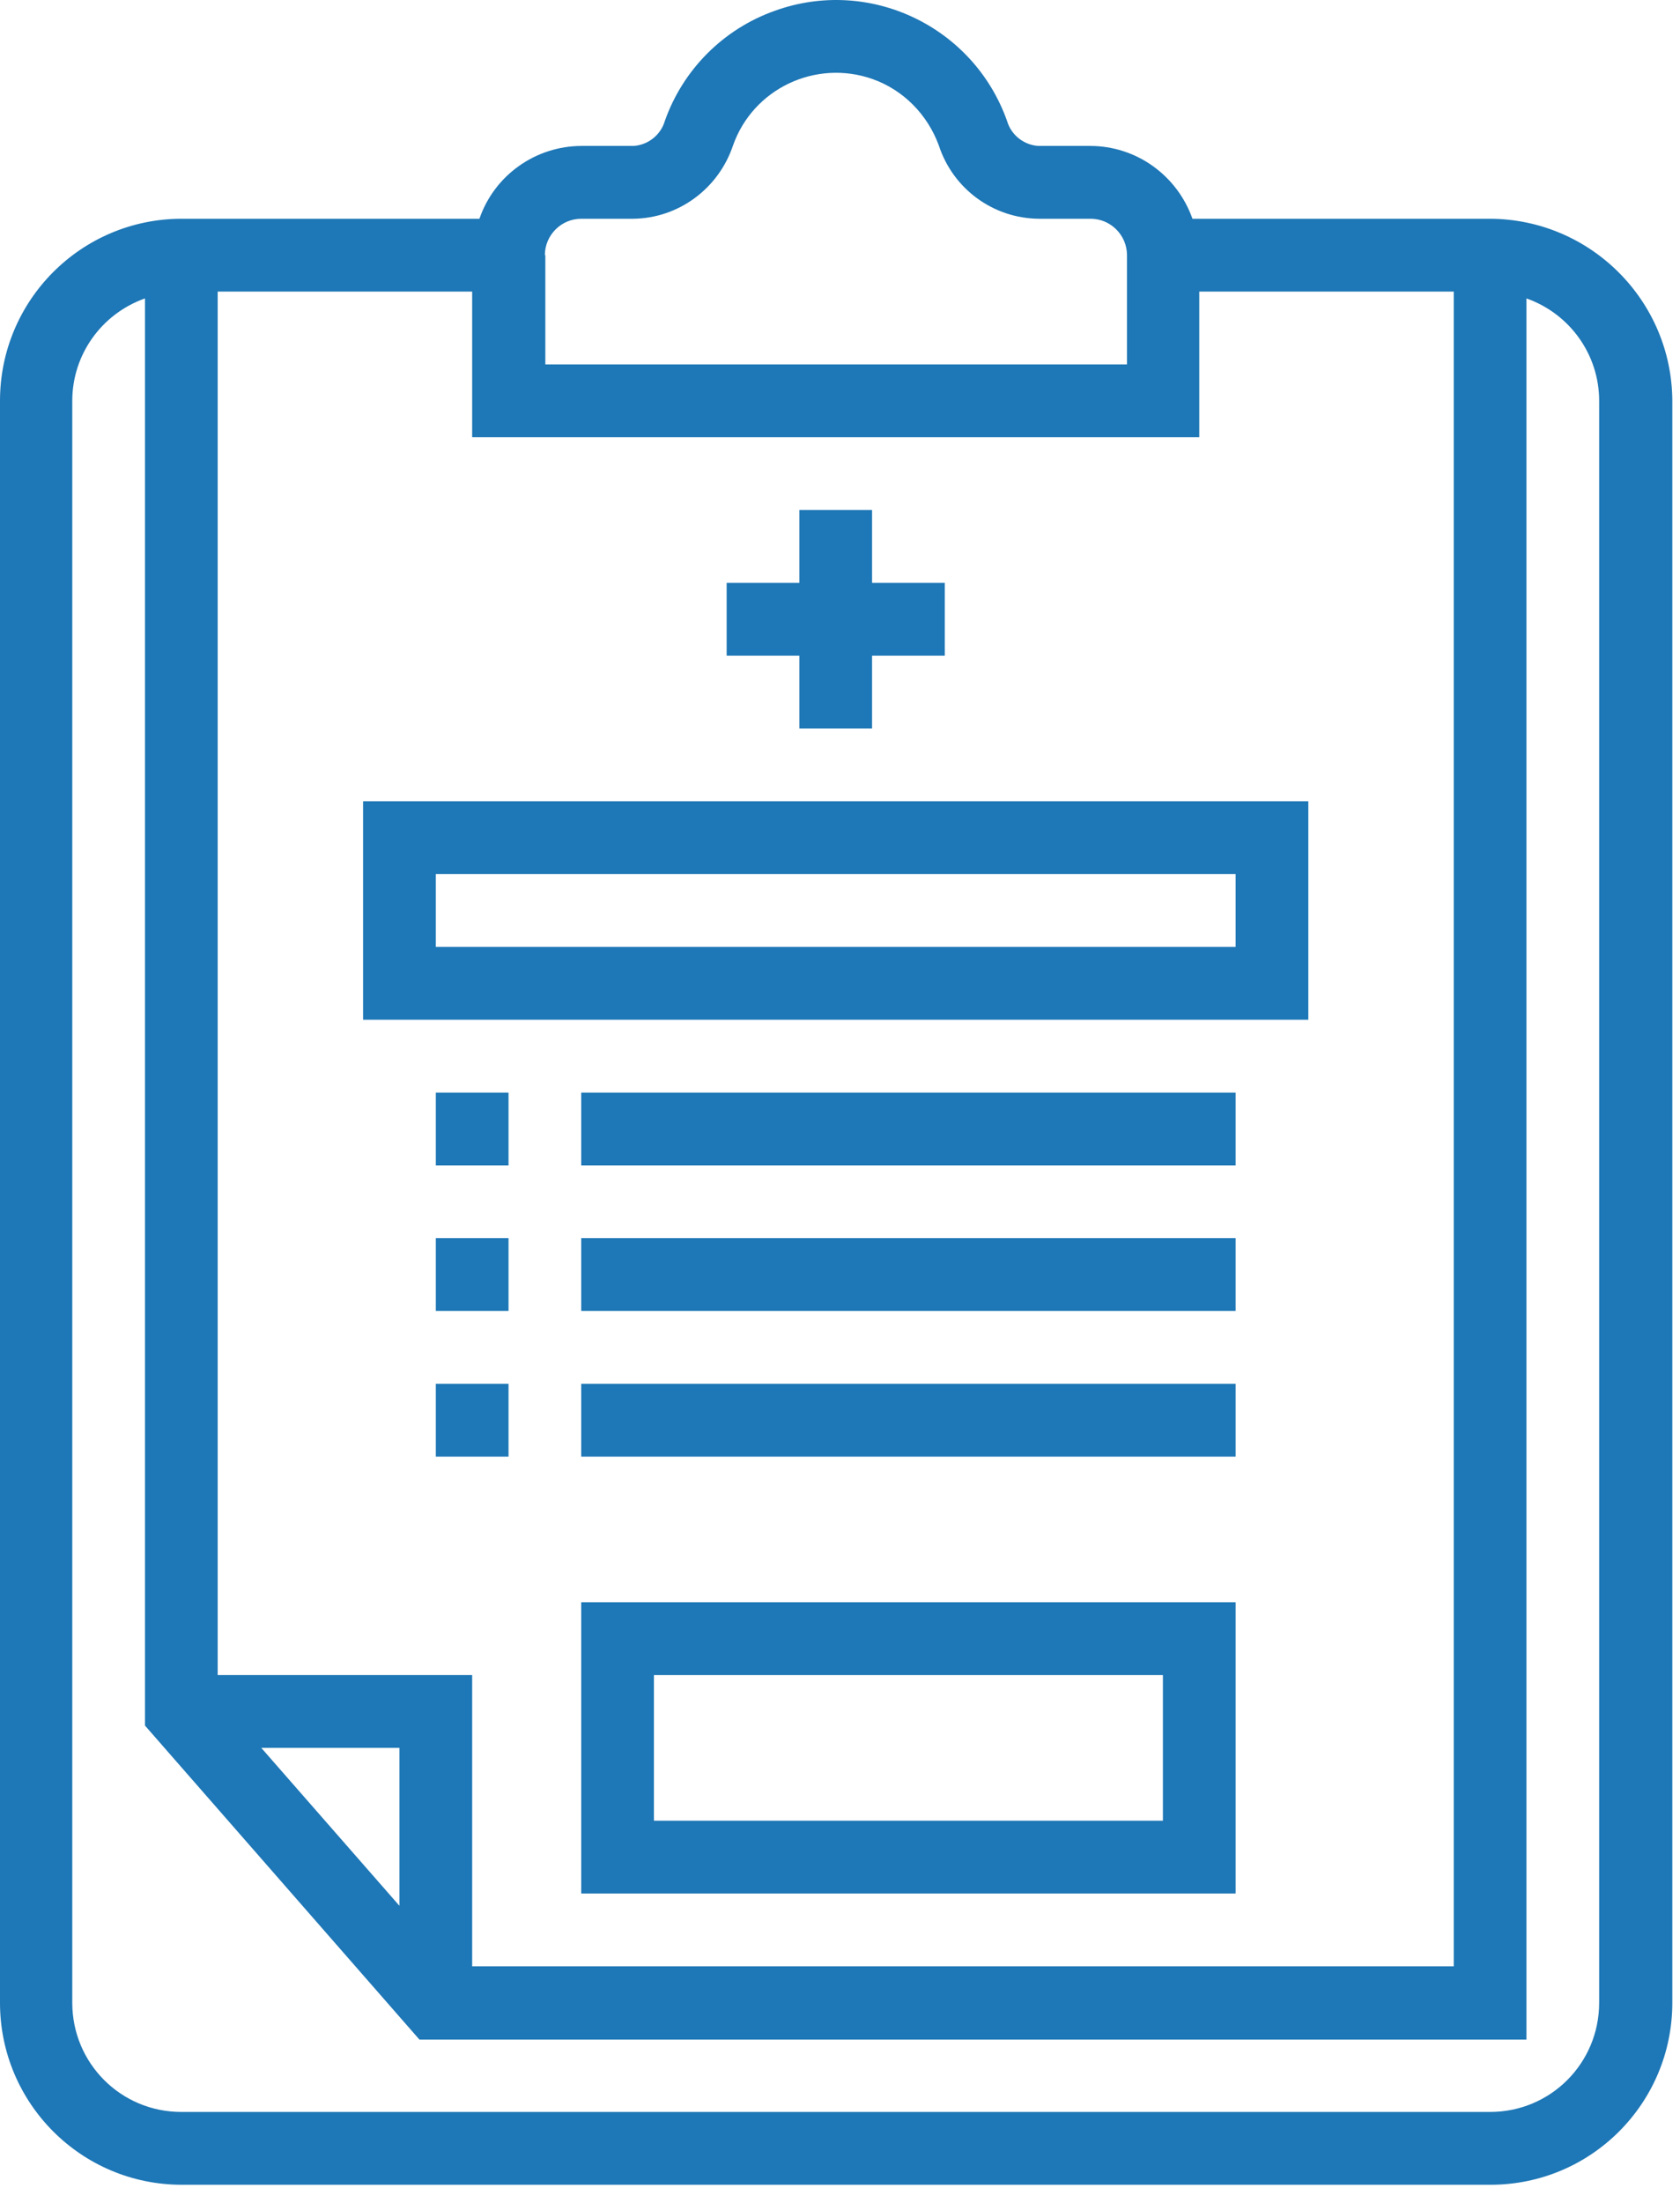
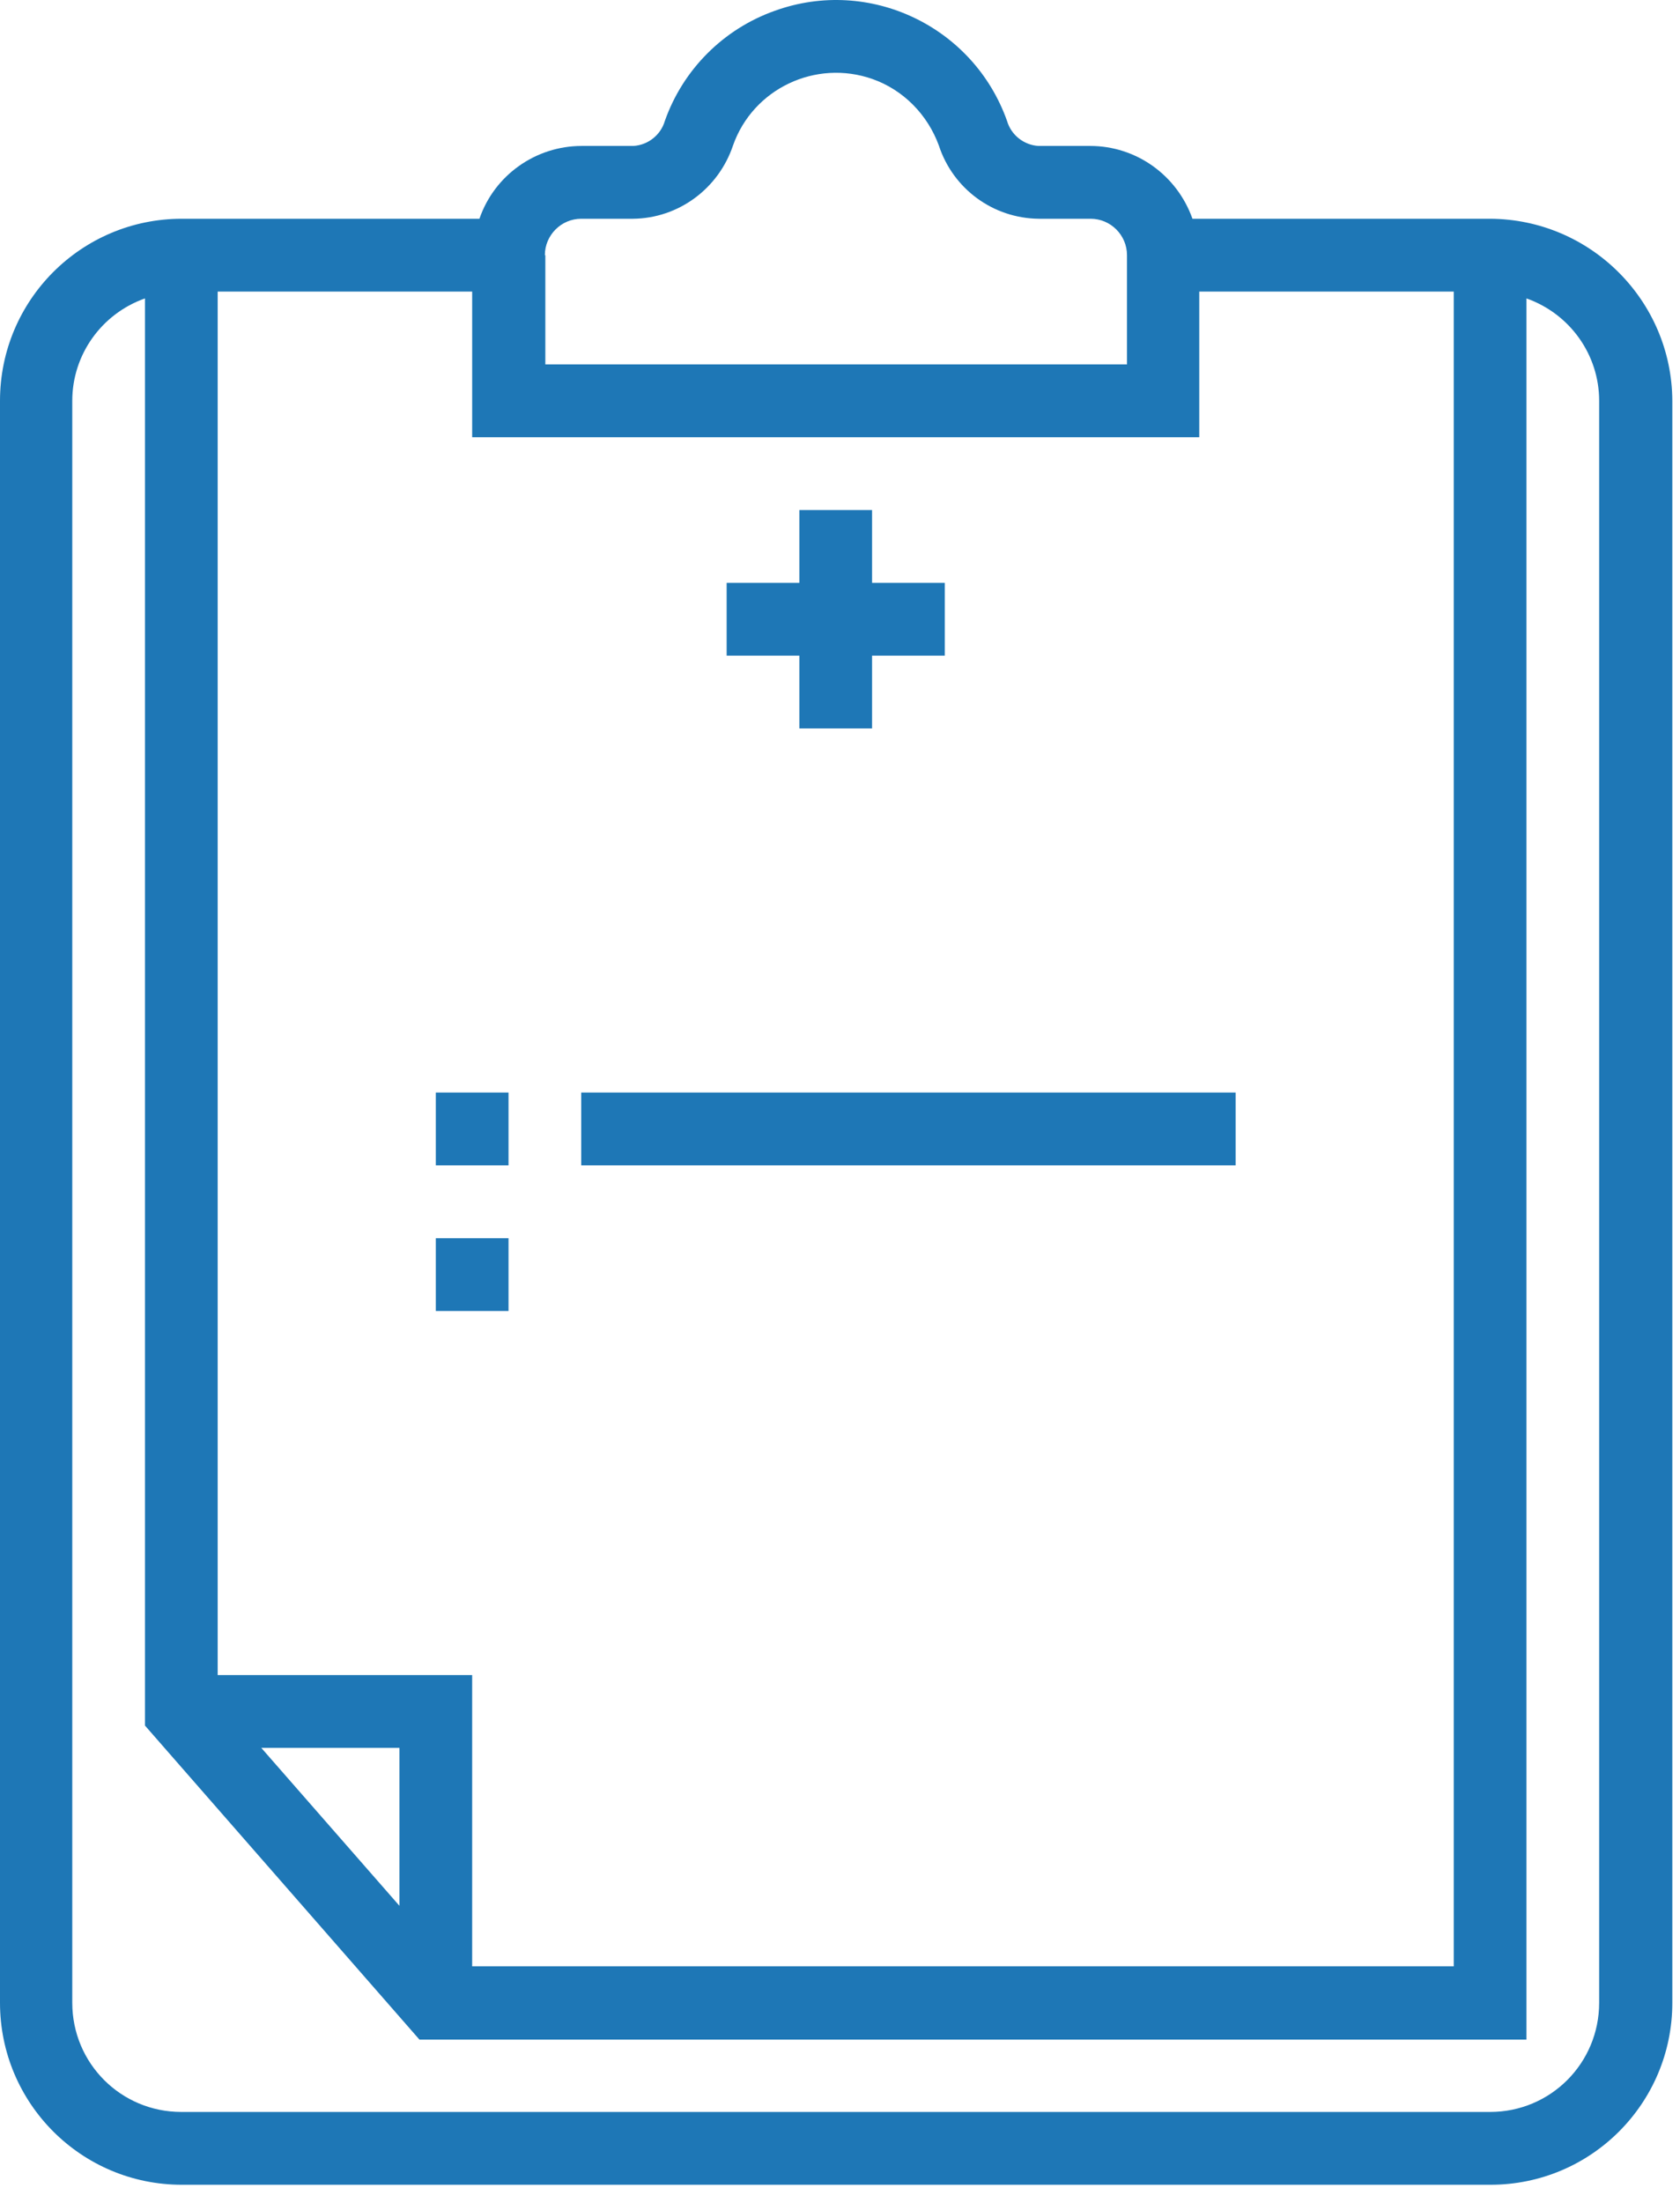
<svg xmlns="http://www.w3.org/2000/svg" width="58" height="76" viewBox="0 0 58 76" fill="none">
  <path d="M51.444 7.547H41.168C40.634 6.04 39.222 5.035 37.638 5.035H35.849C35.347 5.004 34.908 4.658 34.767 4.172C33.606 0.906 30.013 -0.805 26.75 0.372C24.977 1 23.58 2.398 22.953 4.172C22.812 4.658 22.372 5.004 21.87 5.035H20.082C18.497 5.035 17.07 6.04 16.552 7.547H6.276C2.808 7.547 0 10.358 0 13.828V69.094C0 72.564 2.808 75.374 6.276 75.374H51.459C54.927 75.374 57.735 72.564 57.735 69.094V13.828C57.719 10.373 54.911 7.563 51.444 7.547ZM18.811 8.803C18.811 8.113 19.376 7.547 20.066 7.547H21.855C23.424 7.532 24.804 6.511 25.306 5.02C25.997 3.057 28.162 2.036 30.123 2.727C31.189 3.104 32.021 3.952 32.413 5.02C32.9 6.511 34.28 7.532 35.865 7.547H37.653C38.344 7.547 38.908 8.113 38.908 8.803V12.572H18.827V8.803H18.811ZM7.515 10.059H16.301V15.084H41.403V10.059H50.189V67.838H16.301V57.79H7.515V10.059ZM13.79 60.302V65.75L9.021 60.302H13.79ZM55.209 69.094C55.209 71.182 53.531 72.862 51.444 72.862H6.26C4.173 72.862 2.495 71.182 2.495 69.094V13.828C2.495 12.242 3.499 10.829 5.005 10.295V59.532L14.481 70.366H52.699V10.295C54.205 10.829 55.209 12.242 55.209 13.828V69.094Z" fill="#1E77B6" />
  <path d="M27.597 25.132H30.107V22.62H32.617V20.108H30.107V17.596H27.597V20.108H25.087V22.62H27.597V25.132Z" fill="#1E77B6" />
-   <path d="M12.535 35.181H45.168V27.644H12.535V35.181ZM15.046 30.156H42.658V32.669H15.046V30.156Z" fill="#1E77B6" />
  <path d="M15.046 37.693H17.556V40.205H15.046V37.693Z" fill="#1E77B6" />
  <path d="M20.066 37.693H42.658V40.205H20.066V37.693Z" fill="#1E77B6" />
  <path d="M15.046 42.717H17.556V45.229H15.046V42.717Z" fill="#1E77B6" />
-   <path d="M20.066 42.717H42.658V45.229H20.066V42.717Z" fill="#1E77B6" />
-   <path d="M15.046 47.741H17.556V50.253H15.046V47.741Z" fill="#1E77B6" />
-   <path d="M20.066 47.741H42.658V50.253H20.066V47.741Z" fill="#1E77B6" />
-   <path d="M20.066 65.326H42.658V55.278H20.066V65.326ZM22.576 57.79H40.148V62.814H22.576V57.79Z" fill="#1E77B6" />
</svg>